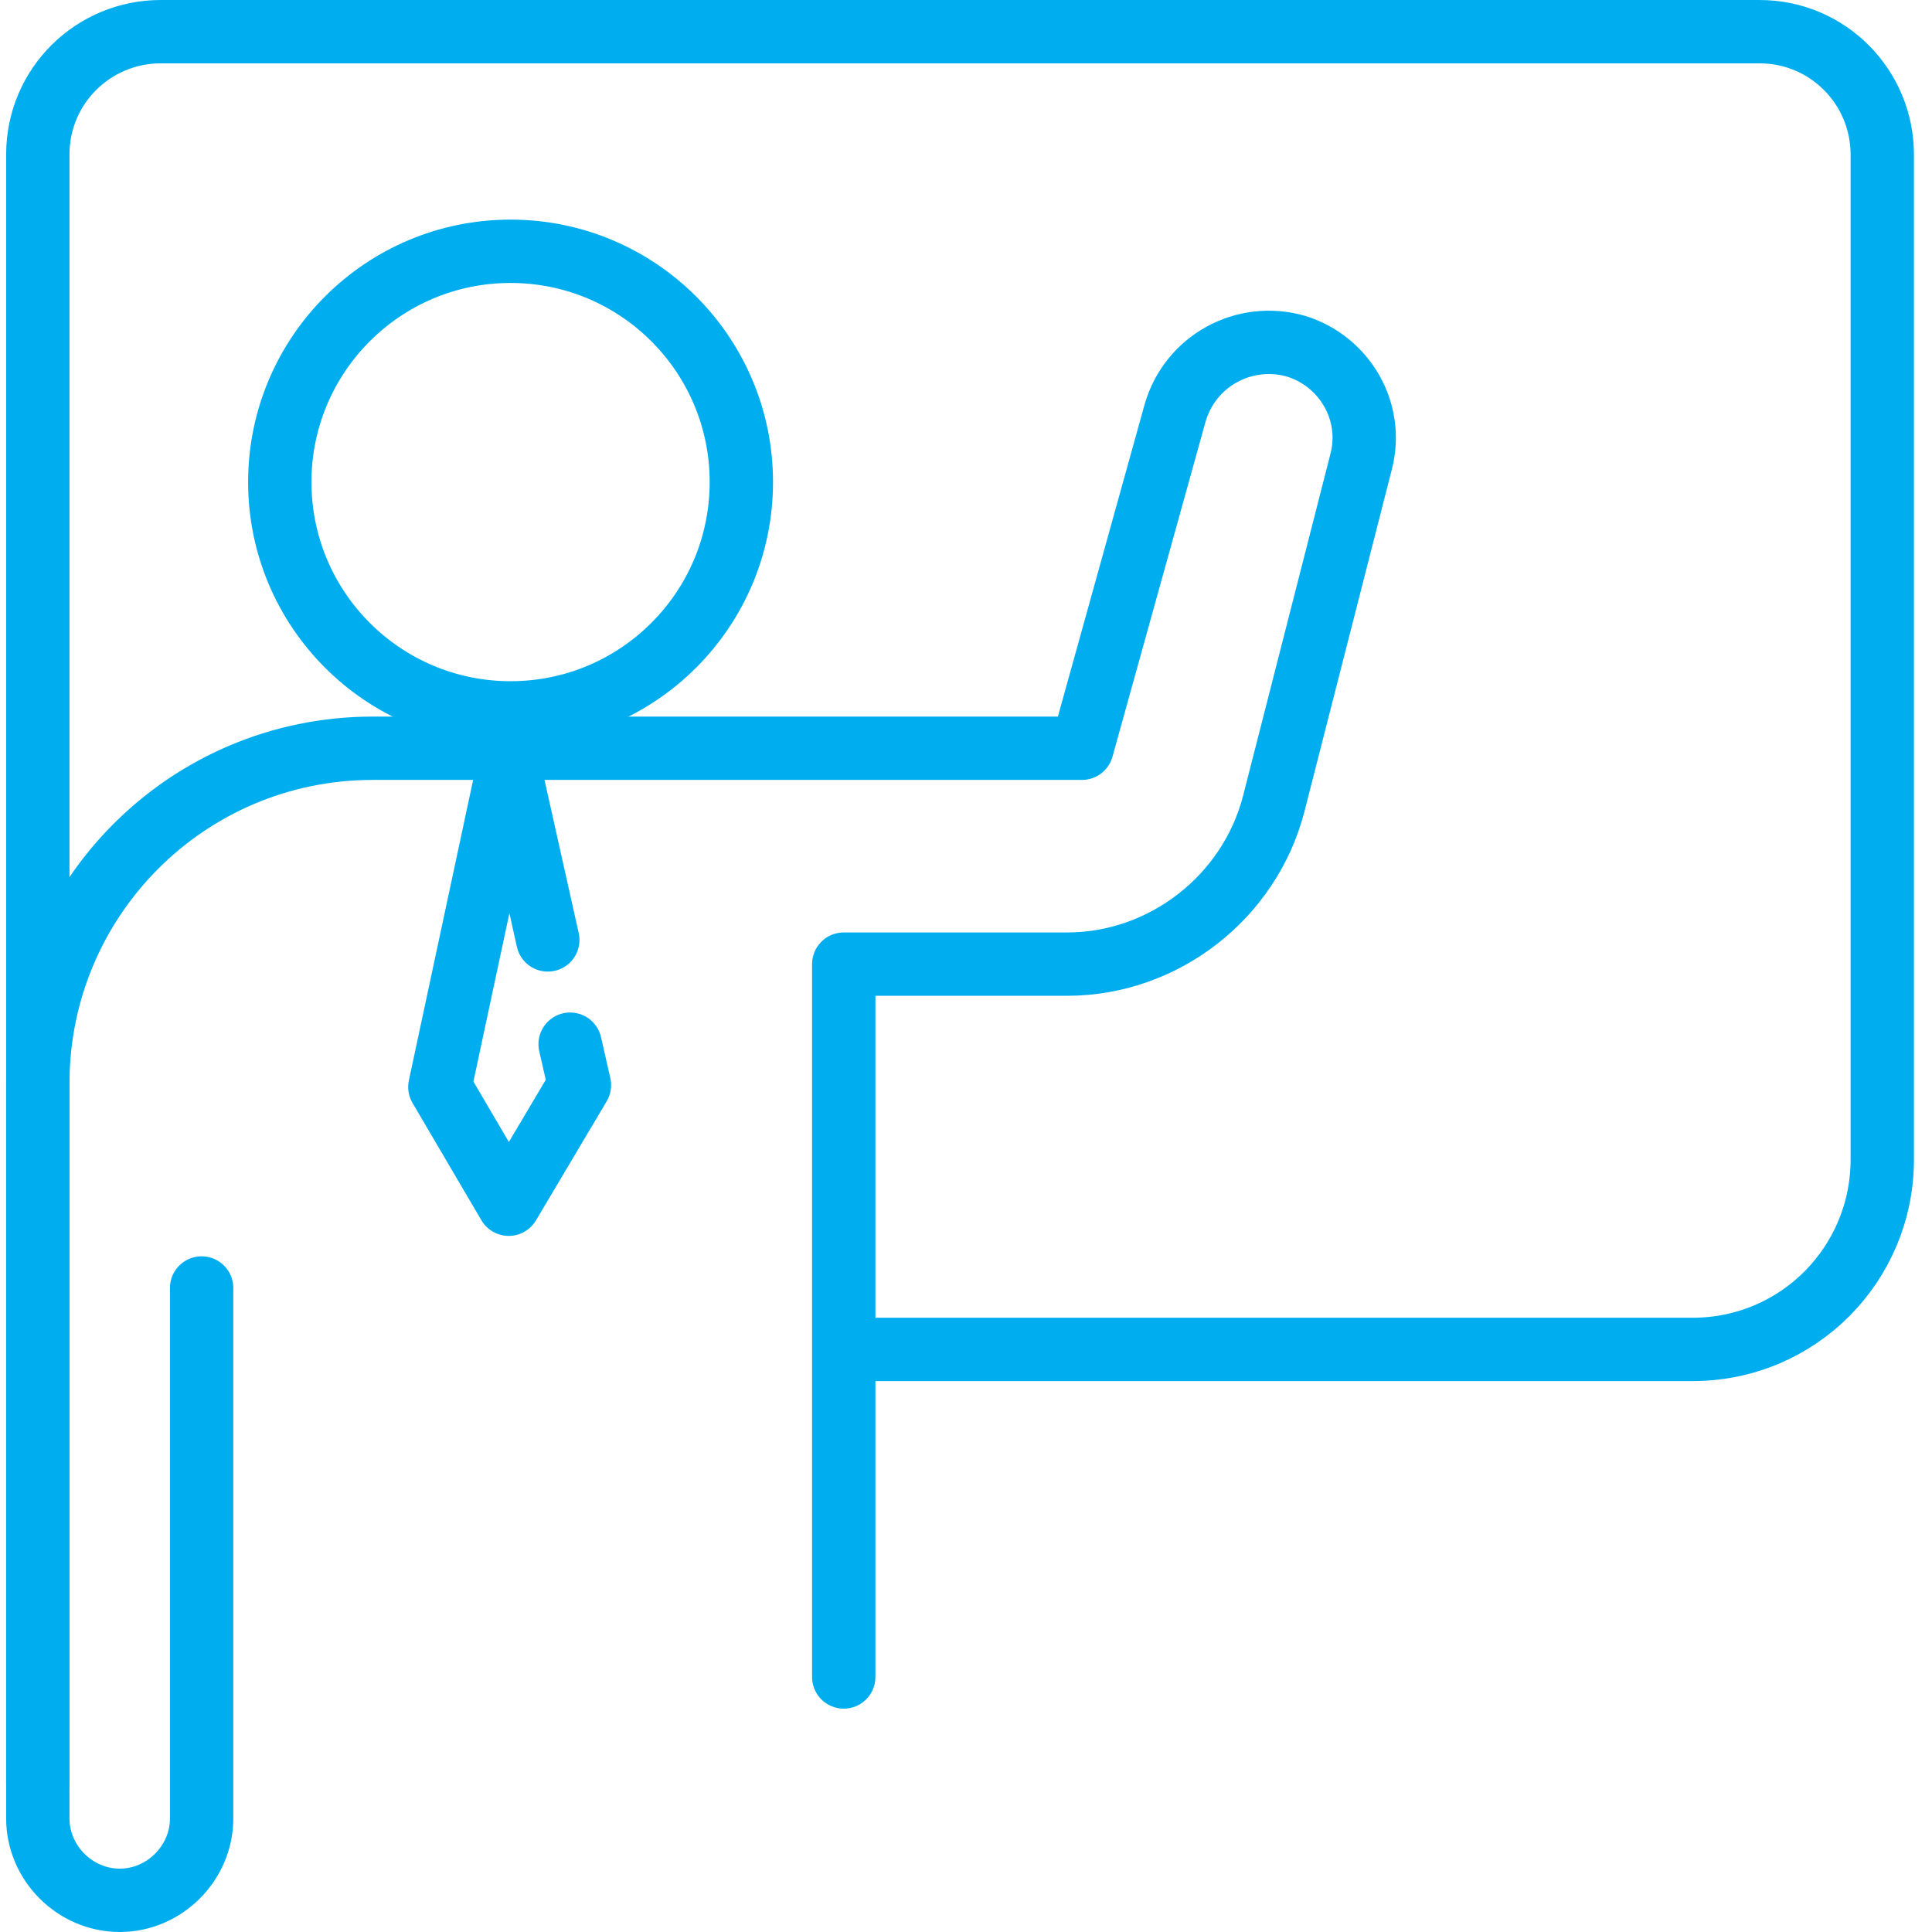
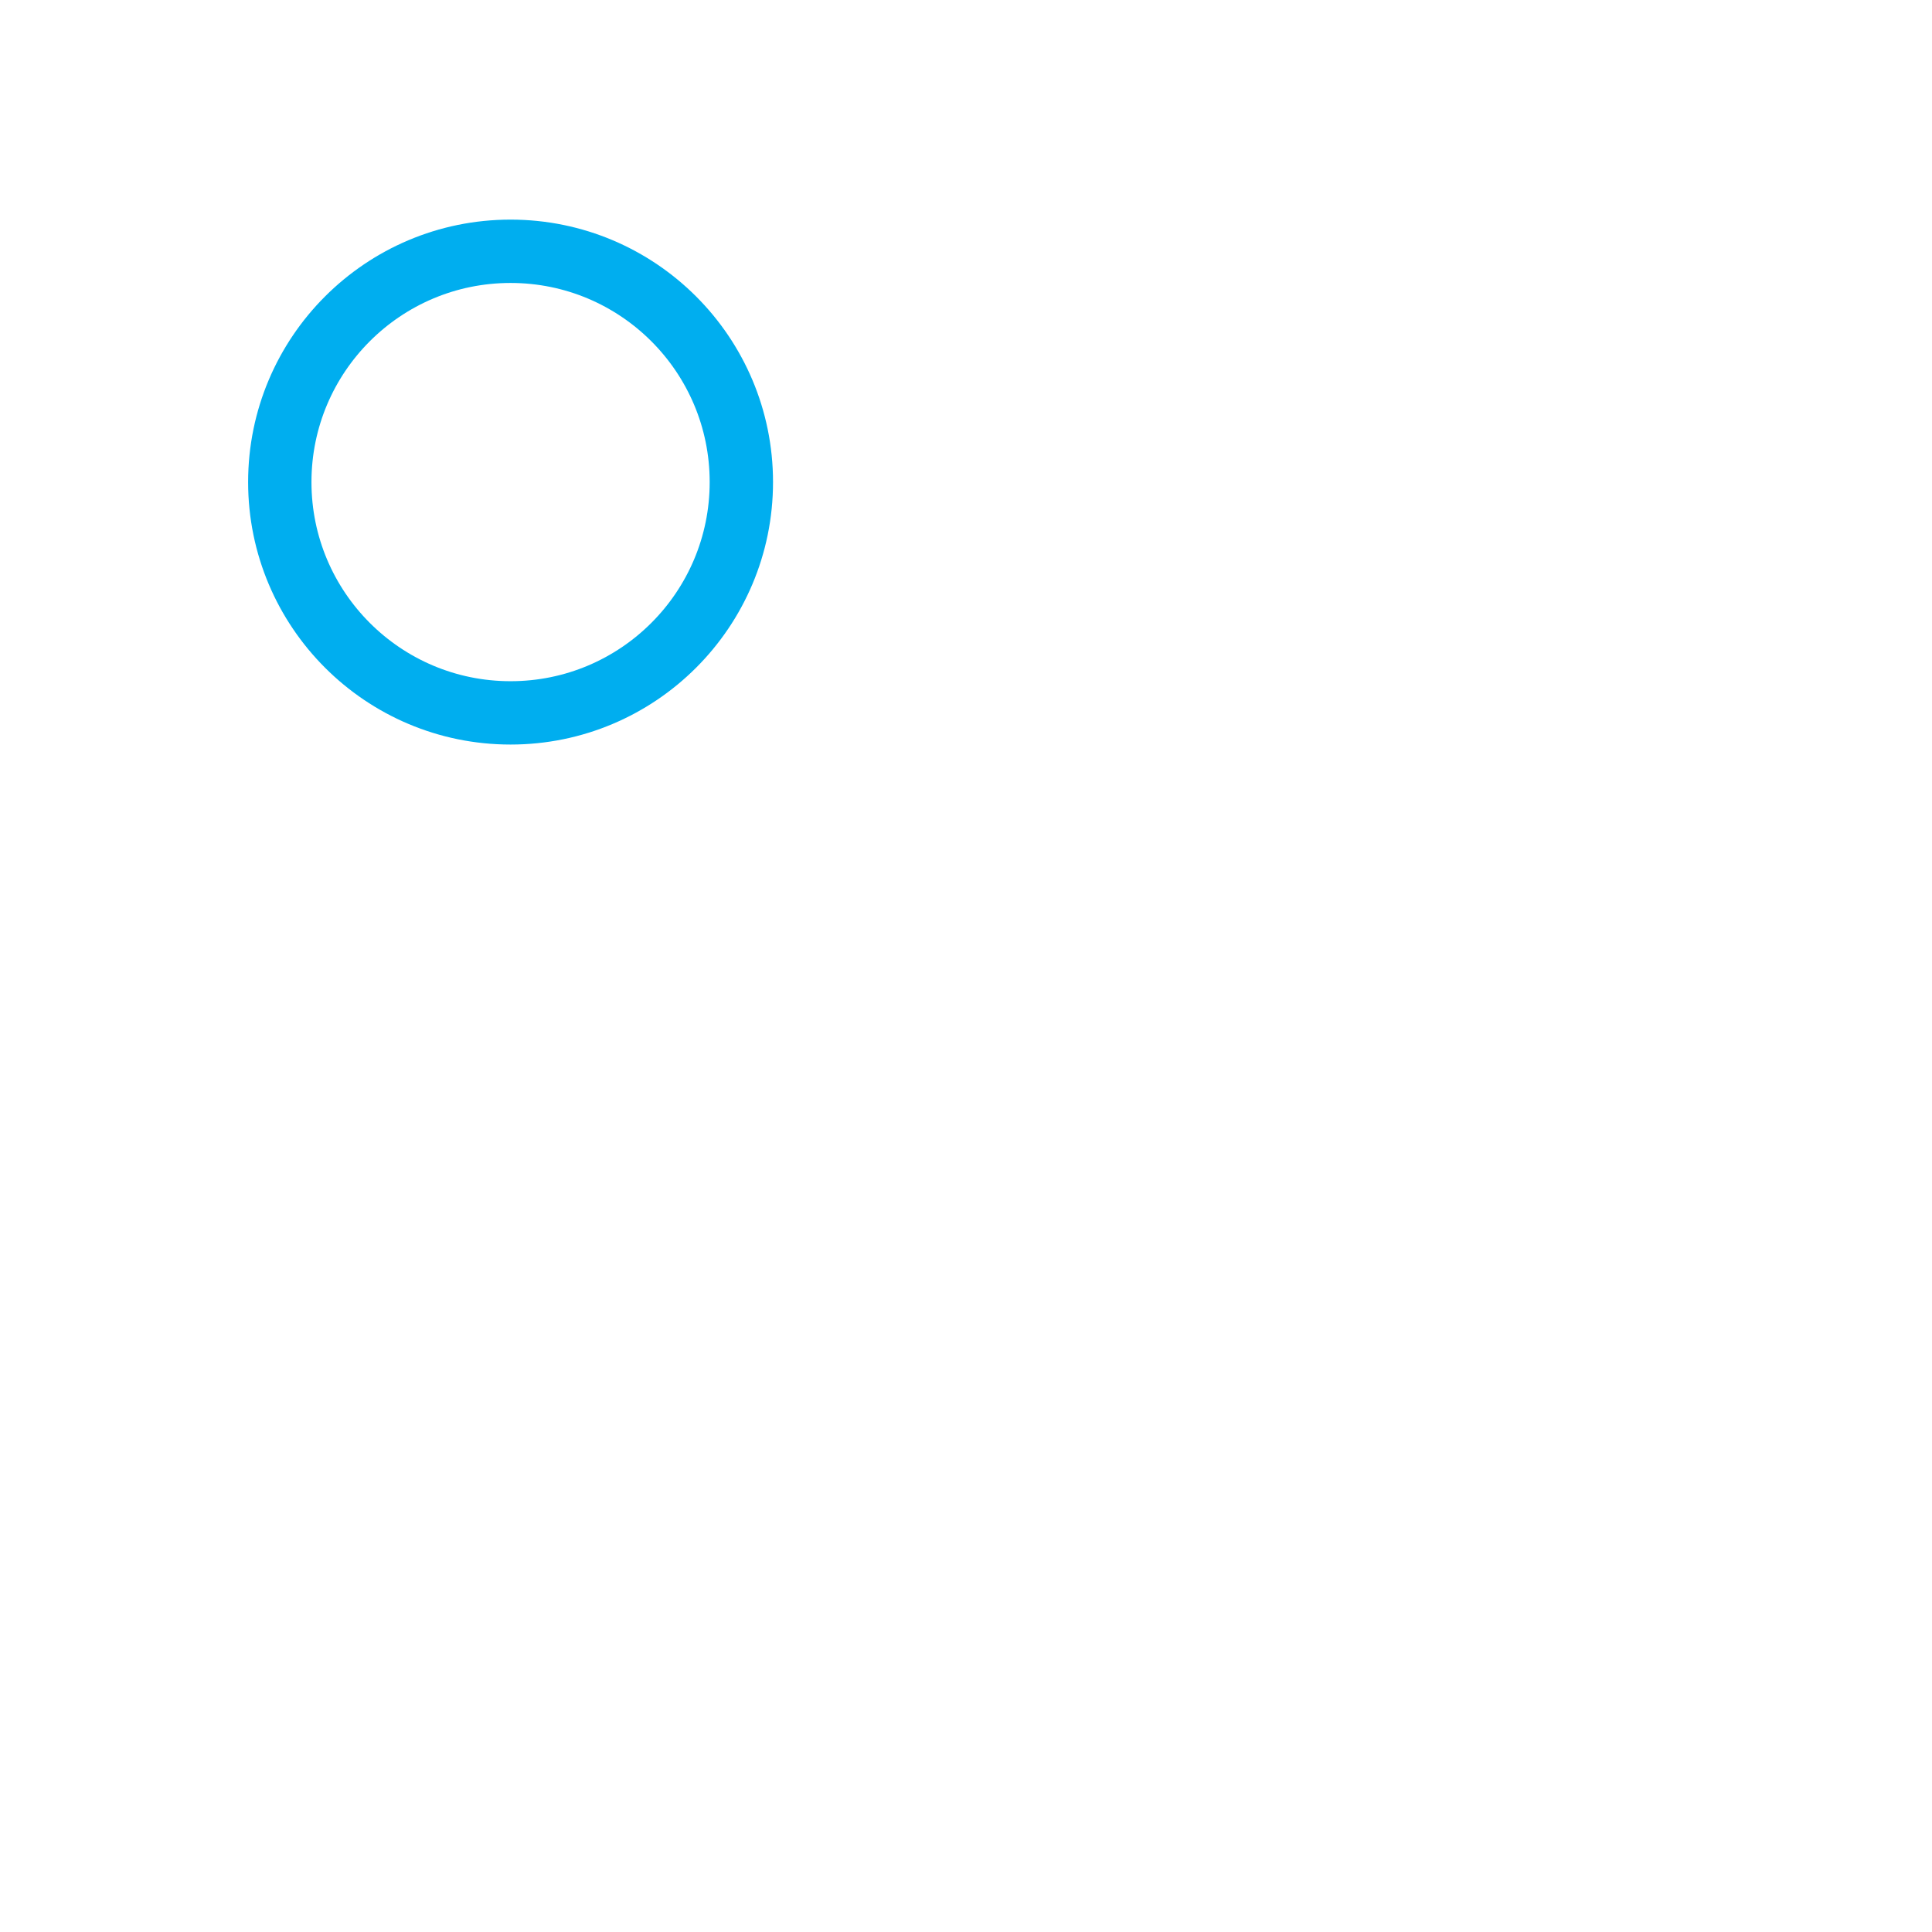
<svg xmlns="http://www.w3.org/2000/svg" width="61" height="61" viewBox="0 0 61 61" fill="none">
  <path d="M16.12 22.508C20.145 22.508 23.407 19.245 23.407 15.221C23.407 11.197 20.145 7.934 16.12 7.934C12.096 7.934 8.834 11.197 8.834 15.221C8.834 19.245 12.096 22.508 16.12 22.508Z" stroke="#00AEEF" stroke-width="2" stroke-miterlimit="10" stroke-linecap="round" stroke-linejoin="round" />
-   <path d="M1.194 56.298V4.878C1.194 2.704 2.957 1 5.073 1H55.552C57.726 1 59.43 2.763 59.43 4.878V12.4V17.689V21.391V22.508V36.611C59.43 39.902 56.786 42.606 53.436 42.606H27.11" stroke="#00AEEF" stroke-width="2" stroke-miterlimit="10" stroke-linecap="round" stroke-linejoin="round" />
-   <path d="M26.64 52.948V30.441H33.691C36.747 30.441 39.45 28.326 40.214 25.387L42.976 14.575C43.388 12.988 42.447 11.401 40.919 10.931C39.274 10.461 37.57 11.401 37.1 13.047L34.161 23.625H11.772C5.896 23.625 1.194 28.384 1.194 34.202V57.414C1.194 58.825 2.37 60 3.78 60C5.19 60 6.366 58.825 6.366 57.414V40.666" stroke="#00AEEF" stroke-width="2" stroke-miterlimit="10" stroke-linecap="round" stroke-linejoin="round" />
-   <path d="M17.296 29.677L16.062 24.153L13.888 34.32L16.062 38.022L18.295 34.261L18.001 32.968" stroke="#00AEEF" stroke-width="2" stroke-miterlimit="10" stroke-linecap="round" stroke-linejoin="round" />
</svg>